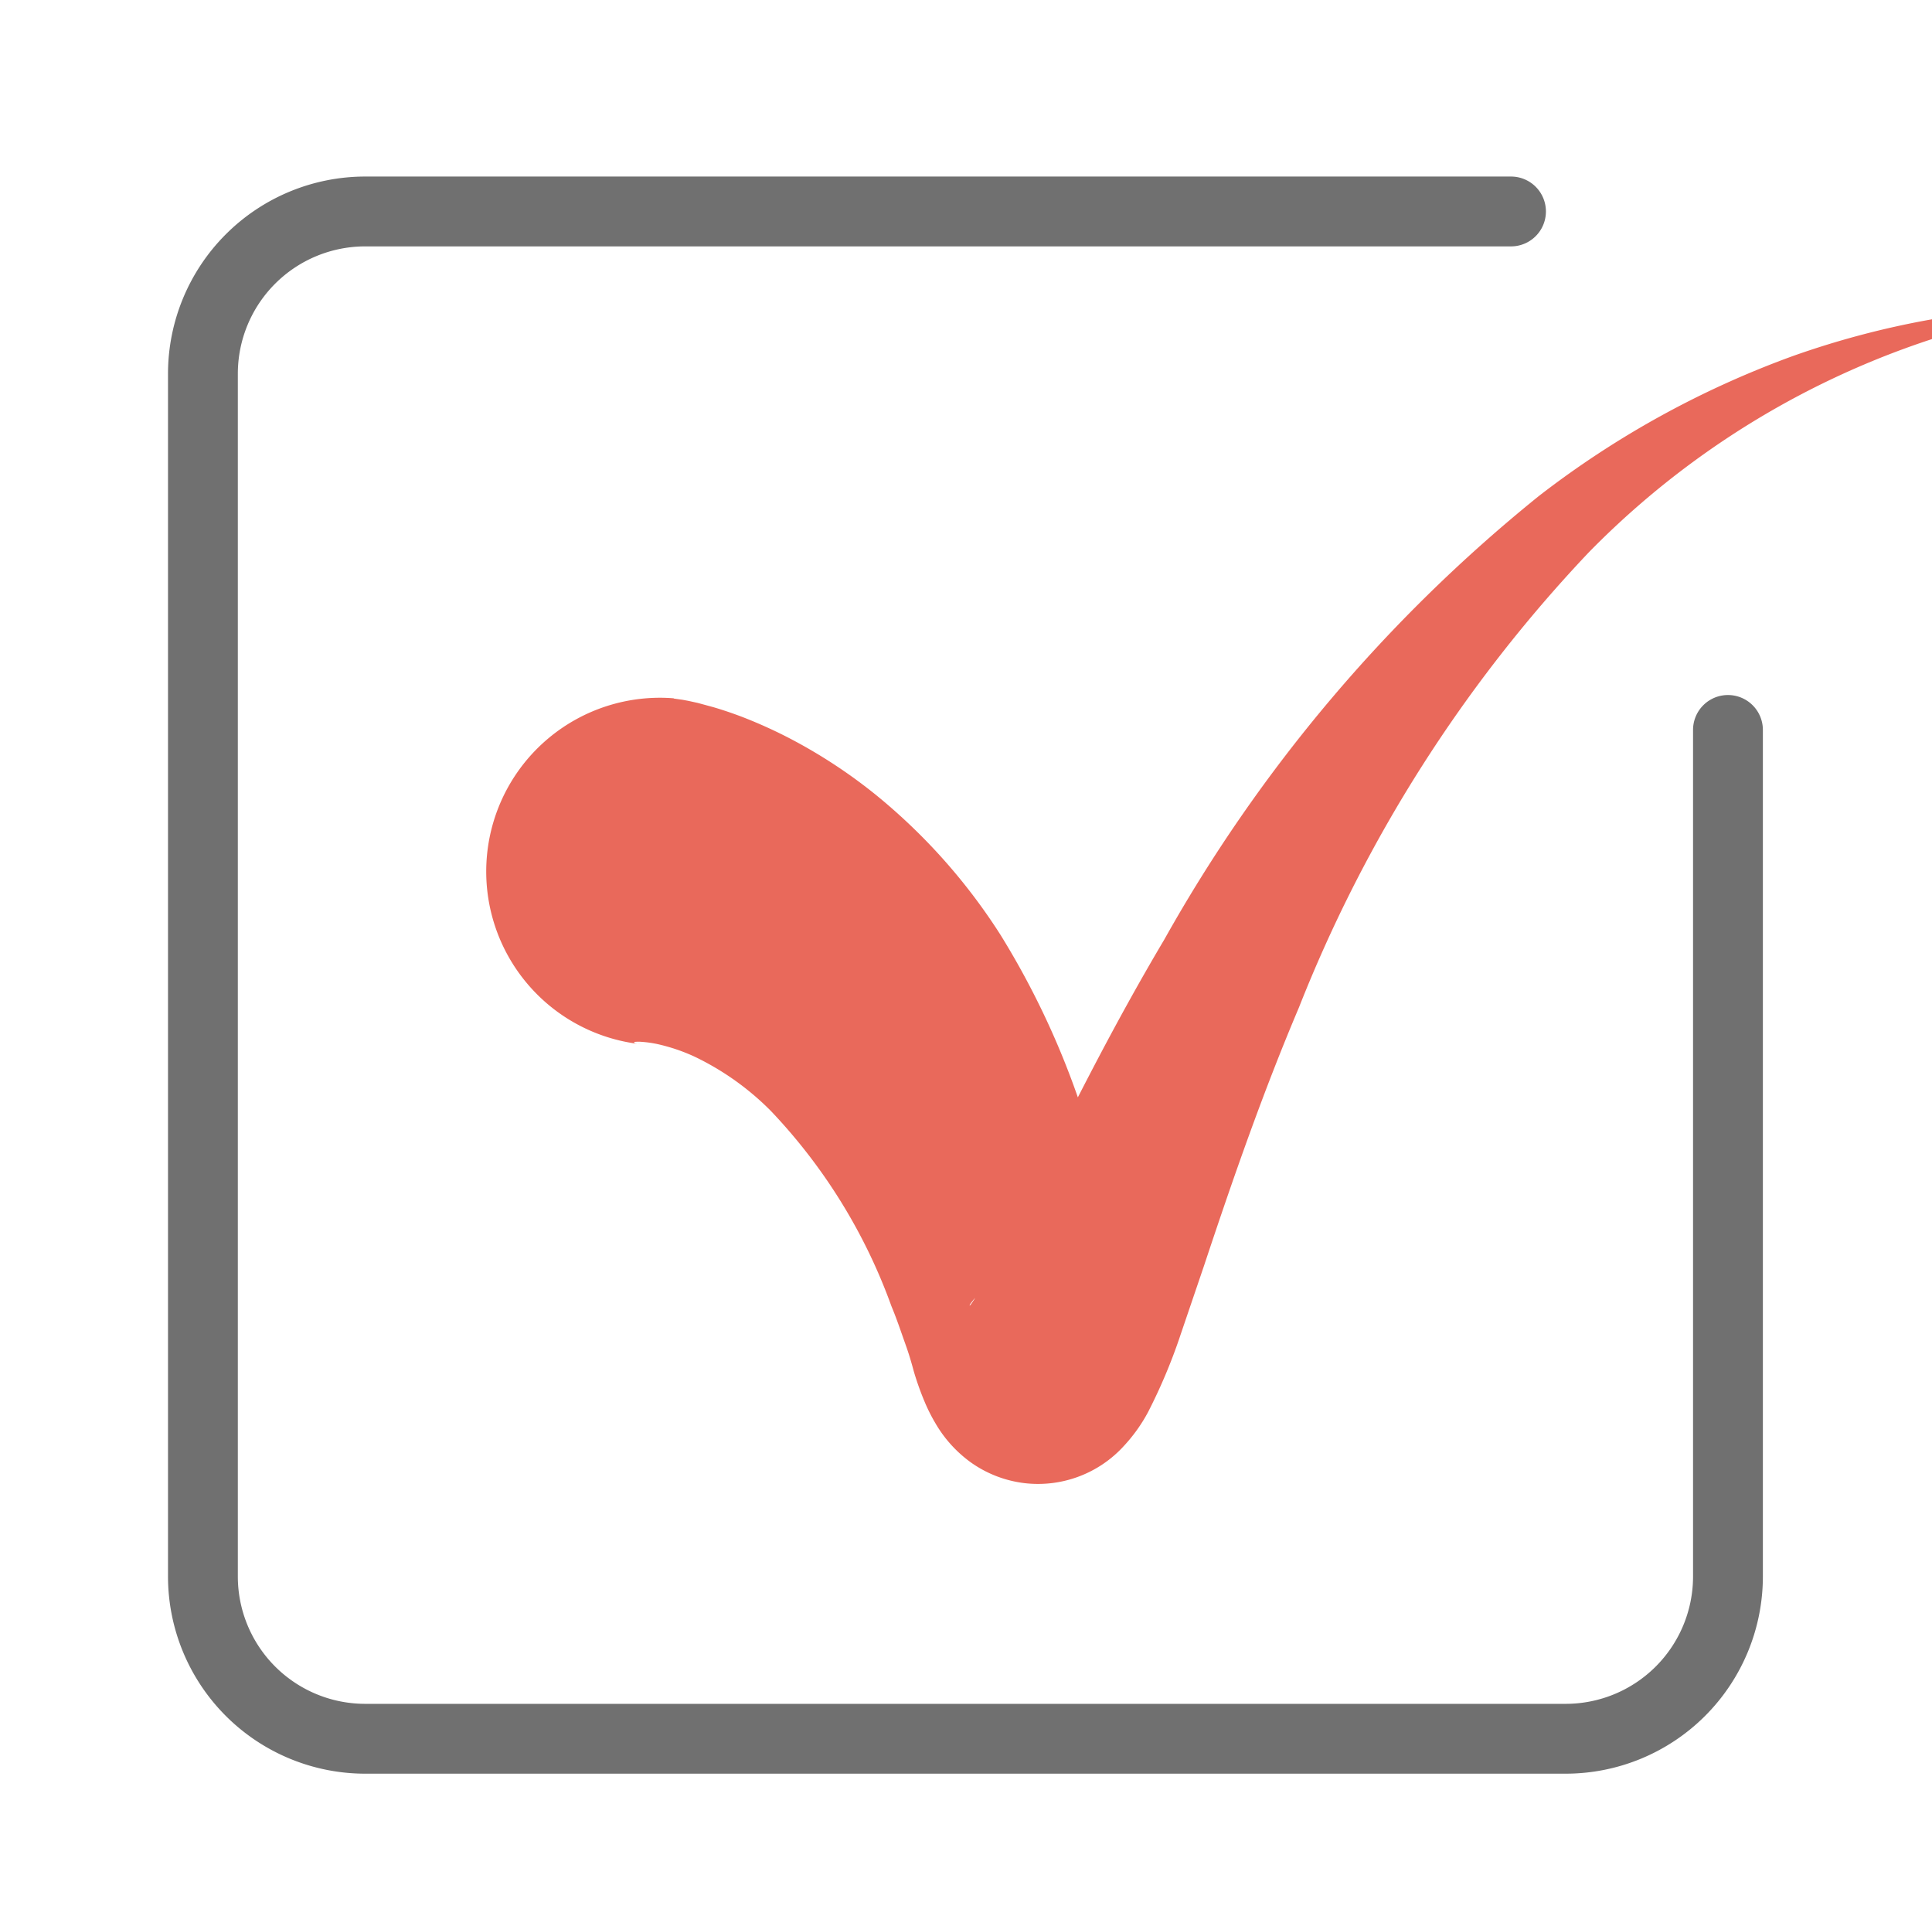
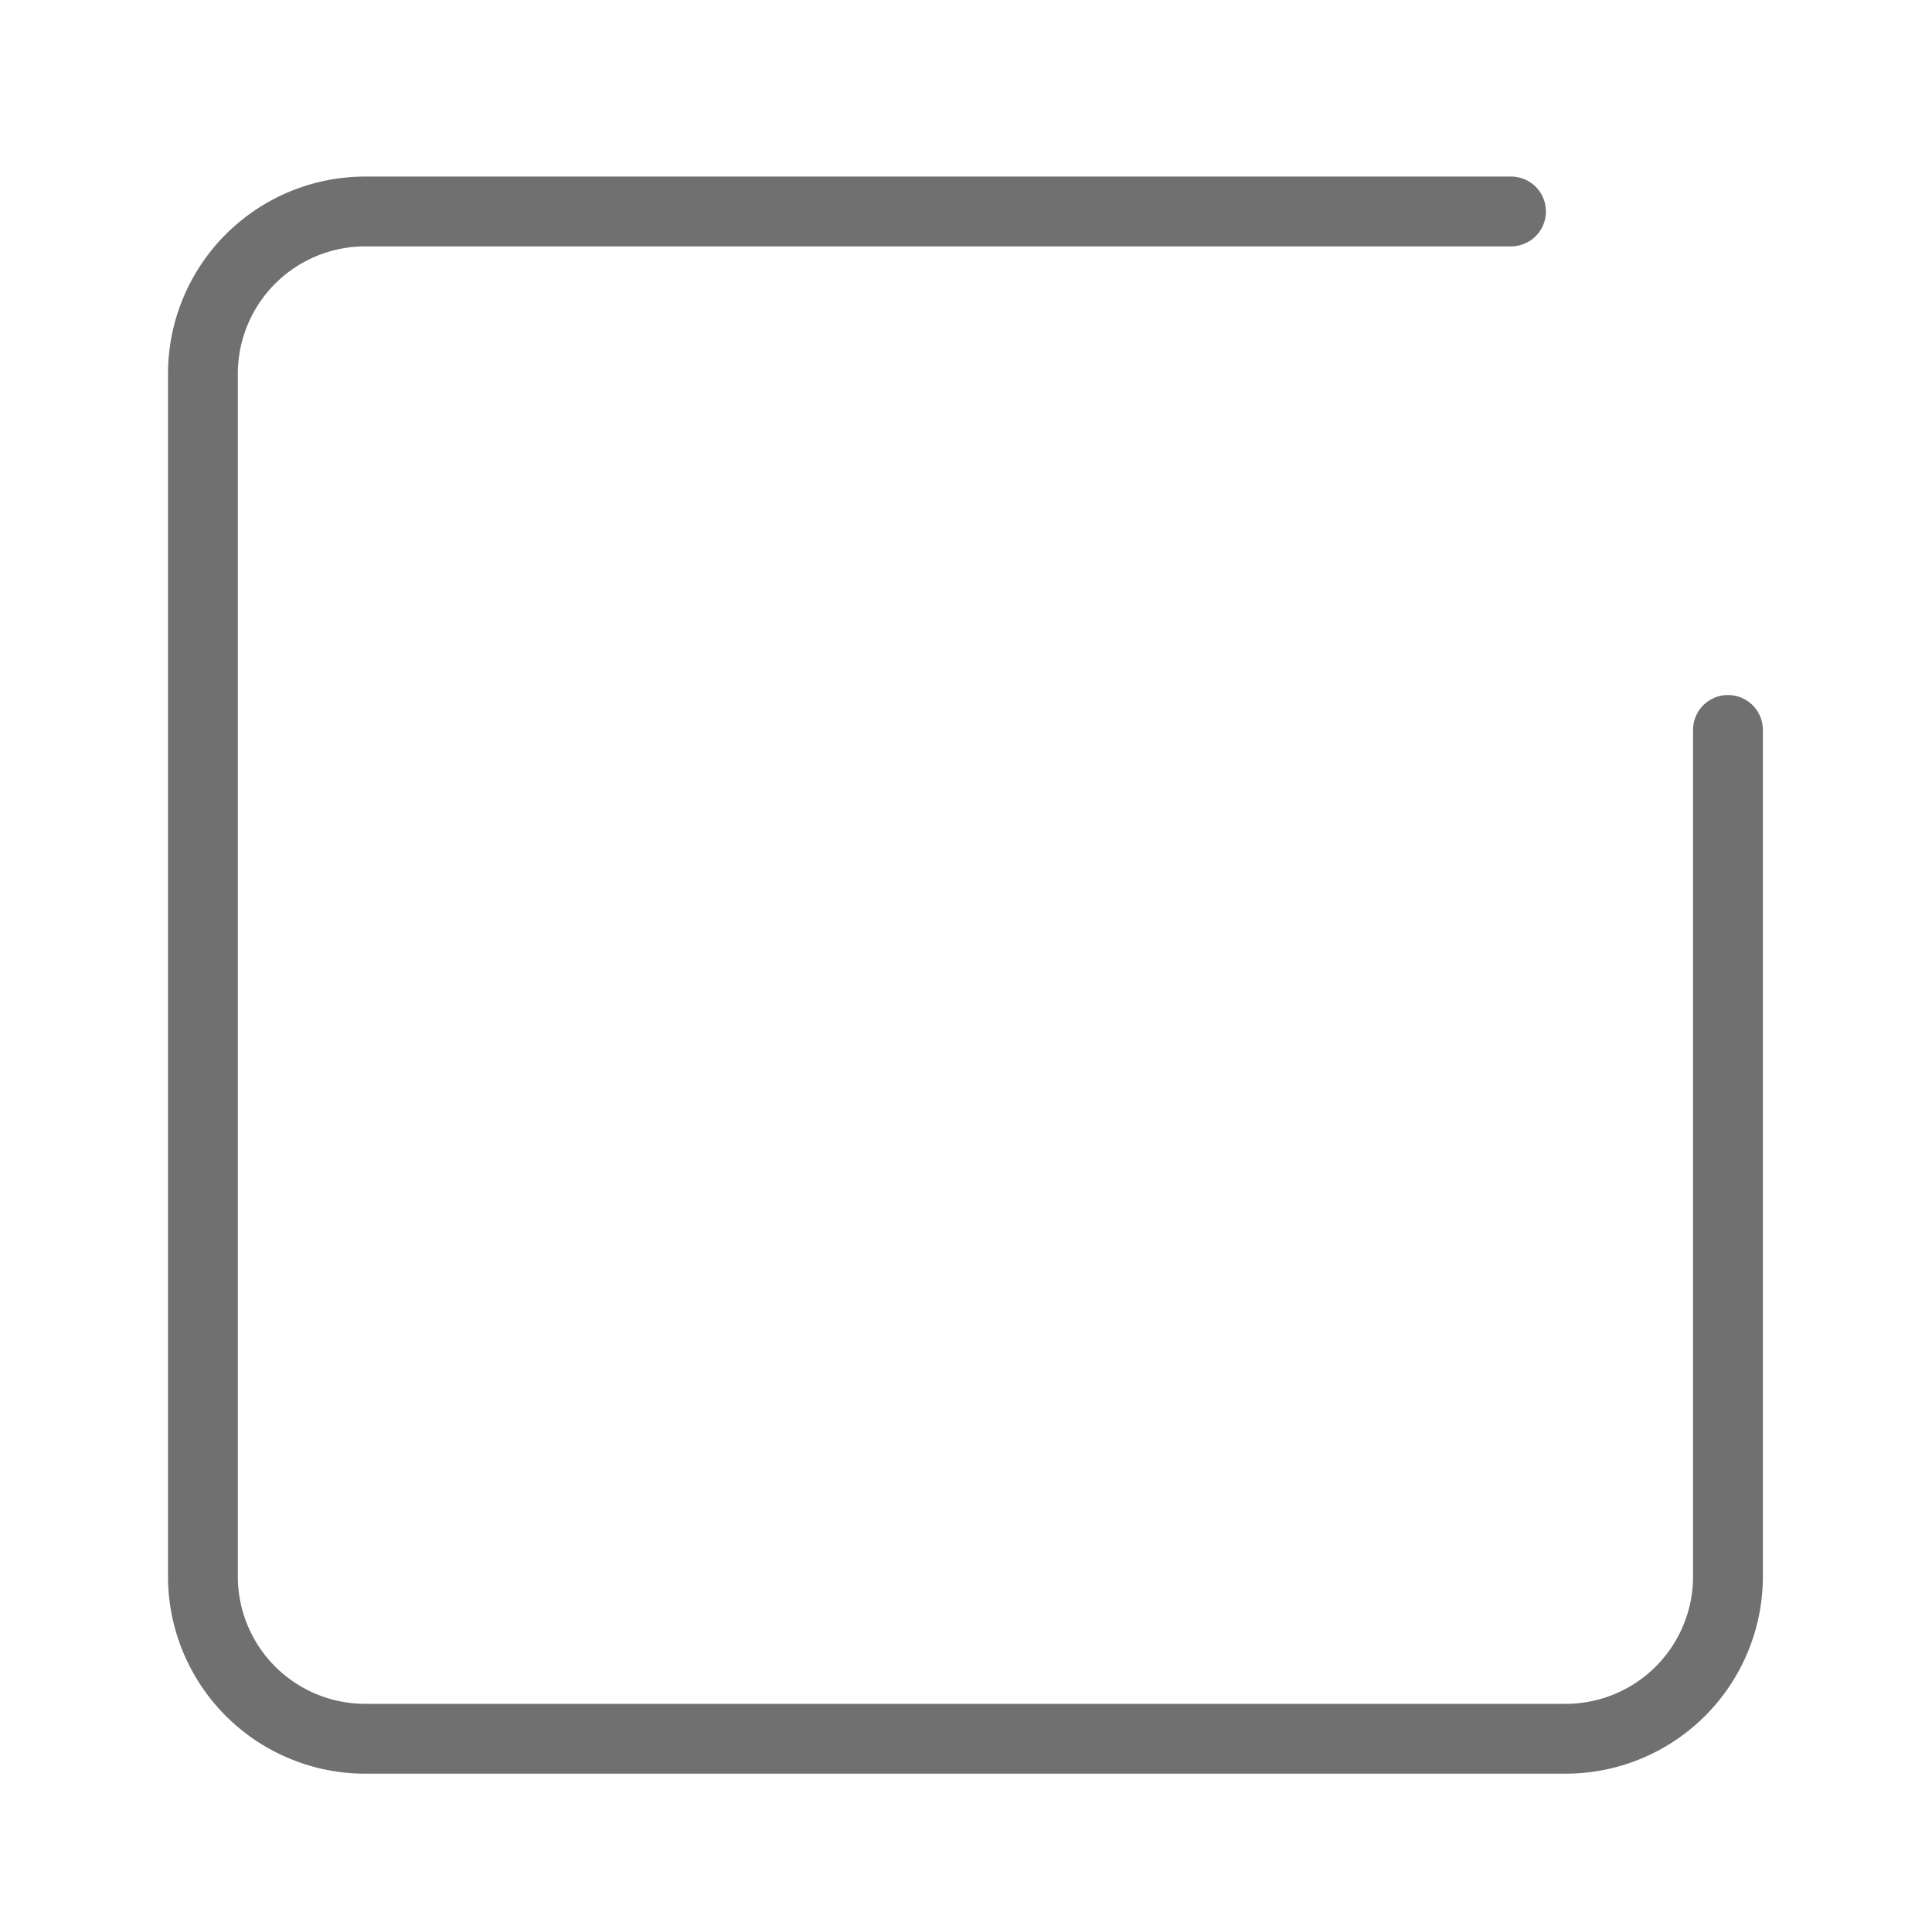
<svg xmlns="http://www.w3.org/2000/svg" width="27.668" height="27.287" viewBox="0 0 27.668 27.287">
  <defs>
    <clipPath id="a">
      <rect width="27.668" height="27.287" fill="none" />
    </clipPath>
  </defs>
  <g transform="translate(0 0)">
    <g transform="translate(0 0)" clip-path="url(#a)">
      <path d="M21.517,24.369H4.32A2.825,2.825,0,0,1,1.5,21.546V4.324A2.825,2.825,0,0,1,4.32,1.5H20.733a.5.5,0,0,1,0,1H4.32A1.824,1.824,0,0,0,2.5,4.324V21.546a1.824,1.824,0,0,0,1.82,1.823h17.2a1.824,1.824,0,0,0,1.82-1.823V9.424a.5.5,0,1,1,1,0V21.546A2.825,2.825,0,0,1,21.517,24.369Z" transform="translate(0.906 1.028)" fill="#707070" />
-       <path d="M11.628,13.551l.133.019.08.015.132.029.228.062c.142.042.273.087.4.135a6.783,6.783,0,0,1,.709.321,7.443,7.443,0,0,1,1.216.8,8.406,8.406,0,0,1,1.788,2.011,11.77,11.77,0,0,1,1.63,4.468q.05.278.082.554l.058.47c0,.042.011.078,0,.063l-.056-.095a1.275,1.275,0,0,0-.364-.38,1.405,1.405,0,0,0-.635-.241,1.363,1.363,0,0,0-.38.007,1.331,1.331,0,0,0-.292.079,1.117,1.117,0,0,0-.429.286c-.088.106-.059.093-.045.075a4.961,4.961,0,0,0,.4-.692l.441-.886c.594-1.215,1.222-2.456,1.931-3.649a21.89,21.89,0,0,1,5.367-6.353,13.424,13.424,0,0,1,3.629-2,12.439,12.439,0,0,1,4-.717,12.181,12.181,0,0,0-6.918,3.527,20.314,20.314,0,0,0-4.15,6.516c-.509,1.2-.938,2.429-1.36,3.7l-.331.973a7.9,7.9,0,0,1-.47,1.121,2.305,2.305,0,0,1-.342.48,1.662,1.662,0,0,1-1.426.537A1.67,1.67,0,0,1,15.9,24.5a1.811,1.811,0,0,1-.523-.572,2.468,2.468,0,0,1-.161-.323,4.079,4.079,0,0,1-.148-.418c-.07-.261-.11-.359-.163-.511s-.1-.285-.158-.424a7.984,7.984,0,0,0-1.725-2.794,3.92,3.92,0,0,0-1.092-.778A2.633,2.633,0,0,0,11.4,18.5a1.589,1.589,0,0,0-.233-.033.486.486,0,0,0-.085,0c-.009,0-.02,0-.019.009s0,0,.008.008a.052.052,0,0,0,.017.006.33.33,0,0,0,.071.011,2.488,2.488,0,0,1,.472-4.953" transform="translate(-1.981 -3.549)" fill="#e9695b" />
    </g>
  </g>
</svg>